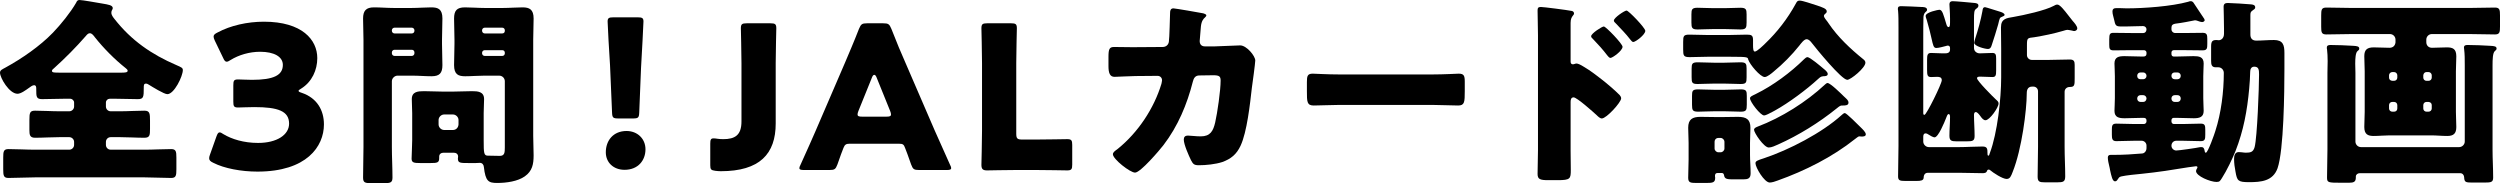
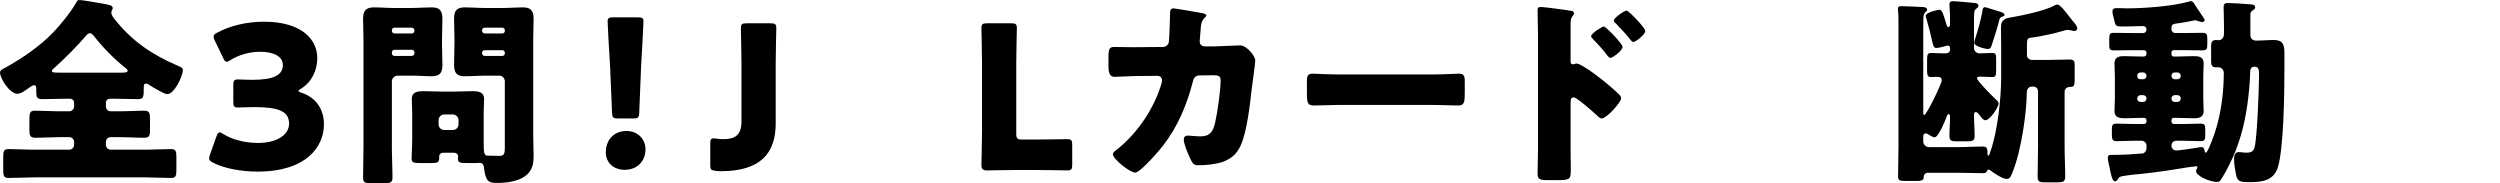
<svg xmlns="http://www.w3.org/2000/svg" id="_レイヤー_112" data-name="レイヤー 112" viewBox="0 0 546 40">
  <path d="m23.968,21.565c-.44,0-.836.348-.836.826v.87c0,.565.44,1.043,1.055,1.043h2.023c1.759,0,3.562-.131,5.321-.131,1.188,0,1.232.609,1.232,2.217v1.739c0,1.391-.044,1.956-1.232,1.956-1.803,0-3.562-.131-5.321-.131h-2.023c-.615,0-1.055.478-1.055,1.043v.652c0,.565.44,1.043,1.055,1.043h7.432c1.935,0,3.826-.131,5.761-.131,1.055,0,1.143.522,1.143,1.87v2.522c0,1.391-.088,1.913-1.143,1.913-1.935,0-3.87-.13-5.761-.13H7.608c-1.891,0-3.826.13-5.761.13-1.055,0-1.144-.522-1.144-1.913v-2.522c0-1.348.088-1.87,1.144-1.87,1.935,0,3.87.131,5.761.131h7.52c.571,0,1.055-.478,1.055-1.043v-.652c0-.565-.484-1.043-1.055-1.043h-2.111c-1.803,0-3.606.131-5.365.131-1.143,0-1.231-.652-1.231-1.696v-2.13c0-1.609.088-2.087,1.231-2.087,1.759,0,3.562.131,5.365.131h2.111c.571,0,1.055-.478,1.055-1.043v-.87c0-.435-.396-.826-.879-.826h-1.187c-1.627,0-3.299.087-4.925.087-1.276,0-1.276-.565-1.276-2.087v-.13c0-.348,0-.826-.484-.826-.352,0-.836.391-1.144.609-.615.435-1.715,1.261-2.463,1.261-1.803,0-3.826-3.478-3.826-4.609,0-.565.528-.739,1.144-1.087,3.65-2,7.564-4.696,10.422-7.652,1.715-1.783,3.826-4.391,5.058-6.522.176-.391.308-.609.748-.609.616,0,3.958.609,5.013.782,1.276.218,2.243.348,2.243,1,0,.174-.088.304-.176.435-.088.174-.132.348-.132.565,0,.522.396,1.0.704,1.391,3.65,4.652,8.047,7.696,13.501,10.044,1.099.478,1.407.609,1.407,1.087,0,1.348-1.891,5.261-3.386,5.261-.704,0-3.298-1.609-4.002-2.044-.176-.13-.44-.261-.66-.261-.484,0-.484.391-.484.87,0,2.087-.044,2.522-1.319,2.522-1.627,0-3.254-.087-4.881-.087h-1.231Zm2.419-5.696c1.011,0,1.495-.043,1.495-.435,0-.174-.22-.391-.396-.522-2.463-1.957-4.794-4.304-6.773-6.783-.263-.348-.615-.87-1.099-.87-.352,0-.616.304-.835.565-2.155,2.478-4.53,4.87-6.992,7.087-.176.13-.44.348-.44.565,0,.391.527.391,1.715.391h13.325Z" />
  <path d="m65.206,19.826c0,.174.132.261.66.435,3.386,1.131,4.881,3.826,4.881,6.913,0,4.826-3.782,10.304-14.512,10.304-3.562,0-7.256-.696-9.631-1.913-.66-.304-.924-.565-.924-1,0-.218.044-.435.176-.783l1.407-3.957c.22-.609.396-.913.704-.913.22,0,.44.131.835.391,1.803,1.087,4.442,1.913,7.564,1.913,4.133,0,6.772-1.783,6.772-4.217,0-2.739-2.419-3.609-7.608-3.609-1.231,0-2.946.087-3.518.087-.923,0-1.055-.261-1.055-1.304v-3.522c0-1.043.132-1.304,1.055-1.304.572,0,1.979.087,3.035.087,4.705,0,6.728-1,6.728-3.261,0-1.783-1.891-2.869-4.969-2.869-2.331,0-4.661.696-6.42,1.783-.396.261-.66.391-.88.391-.308,0-.527-.261-.791-.87l-1.803-3.739c-.176-.391-.264-.652-.264-.87,0-.391.264-.609.879-.913,2.814-1.522,6.509-2.348,10.115-2.348,8.356,0,11.654,3.957,11.654,7.957,0,2.565-1.143,5.174-3.518,6.652-.352.217-.571.348-.571.478Z" />
  <path d="m86.816,16.522c-.616,0-1.231.565-1.231,1.217v14.348c0,2.217.132,4.435.132,6.696,0,1.087-.44,1.217-1.803,1.217h-2.771c-1.407,0-1.847-.087-1.847-1.217,0-2.261.088-4.478.088-6.696V8.696c0-1.565-.088-3.13-.088-4.652,0-1.696.66-2.435,2.374-2.435,1.452,0,2.859.131,4.266.131h4.046c1.407,0,2.814-.131,4.222-.131,1.495,0,2.419.391,2.419,2.435,0,1.522-.088,3.087-.088,4.652v.87c0,1.565.088,3.13.088,4.652,0,1.739-.616,2.435-2.375,2.435-1.407,0-2.814-.131-4.266-.131h-3.166Zm3.694-9.913c0-.304-.264-.565-.572-.565h-3.782c-.308,0-.571.261-.571.565v.131c0,.304.263.565.571.565h3.782c.352,0,.572-.261.572-.565v-.131Zm0,4.826c0-.304-.22-.565-.572-.565h-3.782c-.308,0-.571.261-.571.565v.217c0,.304.263.565.571.565h3.782c.308,0,.572-.261.572-.565v-.217Zm6.42,21.913c-.572,0-1.012.261-1.012.87v.304c0,1-.396,1.087-1.891,1.087h-2.287c-1.319,0-1.847-.087-1.847-.957,0-.913.132-2.652.132-4.043v-5.913c0-1-.088-2.044-.088-3.044,0-1.652,1.363-1.739,2.683-1.739,1.275,0,2.594.087,3.87.087h2.682c1.319,0,2.595-.087,3.914-.087,1.276,0,2.639.087,2.639,1.739,0,.957-.088,1.957-.088,3.044v5.913c0,2.913.044,3.391.967,3.391h.22c.791,0,1.539.044,2.331.044,1.055,0,1.099-.739,1.099-1.826v-14.478c0-.652-.528-1.217-1.232-1.217h-3.21c-1.407,0-2.814.131-4.222.131-1.495,0-2.419-.391-2.419-2.435,0-1.522.088-3.087.088-4.652v-.87c0-1.565-.088-3.13-.088-4.652,0-1.739.616-2.435,2.375-2.435,1.407,0,2.858.131,4.266.131h4.09c1.407,0,2.814-.131,4.222-.131,1.495,0,2.419.435,2.419,2.435,0,1.522-.088,3.087-.088,4.652v20.956c0,1.391.088,2.826.088,4.261,0,1.913-.264,3.435-1.935,4.609-1.539,1.087-4.002,1.435-6.025,1.435-1.891,0-2.551-.348-2.902-3.478-.044-.522-.352-.913-.88-.913-.044,0-.484.044-.923.044h-1.319c-2.111,0-2.551,0-2.551-1,0-.174.044-.348.044-.391,0-.565-.396-.87-.968-.87h-2.155Zm3.21-7.13c0-.652-.572-1.217-1.231-1.217h-1.891c-.66,0-1.231.565-1.231,1.217v.956c0,.652.571,1.217,1.231,1.217h1.891c.659,0,1.187-.478,1.231-1.217v-.956Zm10.115-19.609c0-.304-.22-.565-.572-.565h-3.826c-.308,0-.571.261-.571.565v.131c0,.304.263.565.571.565h3.826c.352,0,.572-.217.572-.565v-.131Zm0,4.913c0-.348-.22-.565-.572-.565h-3.826c-.308,0-.571.261-.571.565v.131c0,.304.263.565.571.565h3.826c.352,0,.572-.261.572-.565v-.131Z" />
  <path d="m140.972,32.609c0,2.391-1.583,4.478-4.574,4.478-2.375,0-4.09-1.565-4.09-3.826,0-2.565,1.627-4.652,4.53-4.652,2.375,0,4.134,1.696,4.134,4Zm-5.937-6.739c-1.143,0-1.319-.174-1.363-1.304l-.44-10.304c-.176-2.696-.528-8.696-.528-9.565,0-.739.264-.913,1.232-.913h5.365c.968,0,1.232.174,1.232.913,0,.87-.352,6.826-.528,10.087l-.396,9.783c-.044,1.131-.22,1.304-1.363,1.304h-3.21Z" />
  <path d="m169.414,26.957c0,6.652-3.474,10.435-12.006,10.435-.396,0-.791-.043-1.188-.087-.923-.13-1.099-.304-1.099-1.217v-4.696c0-.913.132-1.174.748-1.174.22,0,.571.043.835.087.308.043.748.087,1.231.087,2.595,0,4.002-.87,4.002-3.87v-12.739c0-2.304-.132-7.304-.132-7.609,0-.913.264-1.087,1.276-1.087h5.189c1.012,0,1.275.174,1.275,1.087,0,.304-.132,5.304-.132,7.609v13.174Z" />
-   <path d="m185.489,31.391c-.704,0-1.012.218-1.275.913-.308.826-.66,1.652-1.319,3.609-.396,1.043-.616,1.217-1.759,1.217h-5.541c-.704,0-1.012-.087-1.012-.435,0-.174.088-.391.264-.739,1.627-3.609,2.507-5.565,3.254-7.304l6.464-15c.836-2,1.891-4.391,3.035-7.348.44-1.043.66-1.217,1.803-1.217h3.474c1.143,0,1.363.174,1.803,1.217,1.143,2.957,2.199,5.435,2.991,7.218l6.464,14.957c.835,1.913,1.715,3.869,3.342,7.478.176.348.263.565.263.739,0,.348-.307.435-1.011.435h-5.981c-1.143,0-1.363-.174-1.759-1.217-.66-1.956-1.012-2.783-1.319-3.609-.264-.739-.484-.913-1.276-.913h-10.906Zm1.979-7.13c-.132.304-.176.565-.176.739,0,.391.308.478,1.012.478h5.277c.704,0,1.012-.087,1.012-.478,0-.174-.044-.435-.176-.739l-2.99-7.391c-.132-.348-.308-.522-.484-.522-.176,0-.352.174-.484.522l-2.99,7.391Z" />
  <path d="m221.773,37.13c-2.023,0-5.893.087-6.2.087-.924,0-1.232-.304-1.232-1.217,0-.304.132-5.131.132-7.435v-14.783c0-2.304-.132-7.304-.132-7.609,0-.913.264-1.087,1.276-1.087h5.189c1.012,0,1.276.174,1.276,1.087,0,.304-.132,5.304-.132,7.609v15.391c0,1.087.22,1.304,1.319,1.304h2.99c2.067,0,6.508-.087,6.816-.087.924,0,1.099.261,1.099,1.261v4.304c0,1-.176,1.261-1.099,1.261-.308,0-4.749-.087-6.816-.087h-4.486Z" />
  <path d="m253.92,10.261c.748,0,1.276-.478,1.363-1.174.132-.782.22-5.217.264-6.304,0-.522.132-.957.748-.957.308,0,5.937.957,6.508,1.087.176.043.66.217.66.435,0,.174-.132.304-.308.478-.308.261-.748.739-.879,1.956-.044.391-.264,2.957-.264,3.174,0,.739.396,1.174,1.143,1.174h2.155c1.363-.043,5.453-.217,5.541-.217,1.407,0,3.299,2.304,3.299,3.304,0,.522-.616,5.13-.748,6-.396,3.478-1.055,9.609-2.463,12.609-.879,1.87-2.067,2.869-4.002,3.565-1.451.478-3.562.696-5.102.696-1.055,0-1.275-.261-1.715-1.087-.484-1-1.583-3.435-1.583-4.522,0-.565.308-.87.88-.87.527,0,1.759.174,2.814.174,2.111,0,2.726-1.174,3.166-3.043.484-2.131,1.187-7,1.187-9.131,0-.913-.264-1.174-1.627-1.174l-3.034.044c-.88,0-1.232.609-1.407,1.348-1.276,5-3.254,9.739-6.421,13.87-.835,1.087-5.013,6-6.2,6-1.099,0-4.838-2.957-4.838-4,0-.435.396-.696,1.099-1.217,4.398-3.565,7.872-8.783,9.499-14.174.044-.217.132-.609.132-.782,0-.565-.44-.957-.968-.957l-4.794.043c-1.231,0-3.914.174-4.617.174-.968,0-1.319-.782-1.319-2.304v-2.087c0-1.696.22-2.13,1.232-2.13,1.231,0,2.463.043,3.694.043h.924l5.981-.043Z" />
  <path d="m312.78,16.261c2.595,0,5.409-.174,5.806-.174,1.143,0,1.318.478,1.318,1.739v2.087c0,2.391-.044,3.13-1.451,3.13-1.715,0-3.738-.13-5.673-.13h-20.228c-1.935,0-4.002.13-5.629.13-1.496,0-1.496-.826-1.496-3.13v-2c0-1.304.132-1.826,1.276-1.826.616,0,3.079.174,5.849.174h20.228Z" />
  <path d="m343.018,32.739c0,1.435.044,2.87.044,4.348,0,1.956-.088,2.261-2.902,2.261h-2.023c-1.803,0-2.331-.217-2.331-1.348,0-1.739.089-3.435.089-5.174V7.739c0-1.522-.089-4.174-.089-5.391,0-.565.089-.826.704-.826.572,0,5.718.652,6.773.87.263.043.484.261.484.522,0,.217-.132.391-.264.522-.22.304-.483.652-.483,1.565v8.435c0,.217.044.609.527.609.221,0,.528-.174.749-.174.351,0,.967.304,1.583.696,1.451.826,3.21,2.217,3.826,2.696,1.144.87,3.079,2.522,4.046,3.522.176.218.307.435.307.696,0,.87-3.21,4.391-4.222,4.391-.395,0-.835-.435-1.099-.696-.748-.696-4.353-3.913-5.057-3.913-.616,0-.66.609-.66,1.043v10.435Zm11.346-22.522c0,.87-2.199,2.435-2.639,2.435-.263,0-.528-.348-.704-.565-.923-1.217-1.979-2.391-3.034-3.478-.264-.261-.484-.435-.484-.696,0-.609,2.374-2.13,2.771-2.13.44,0,4.09,3.783,4.09,4.435Zm4.969-3.478c0,.826-2.111,2.435-2.639,2.435-.22,0-.484-.348-.66-.565-.923-1.217-2.023-2.304-3.078-3.435-.308-.304-.484-.435-.484-.696,0-.609,2.33-2.174,2.771-2.174s4.09,3.783,4.09,4.435Z" />
-   <path d="m373.188,12.391c-1.363,0-2.771.087-4.178.087-1.319,0-1.407-.348-1.407-1.696v-1.609c0-1.304.088-1.609,1.363-1.609,1.407,0,2.814.087,4.222.087h4.09c1.407,0,2.814-.087,4.222-.087,1.056,0,1.363.174,1.363,1.217v1.131c0,.696.044,1.348.396,1.348.483,0,1.89-1.391,2.287-1.783,2.639-2.522,4.881-5.435,6.64-8.652.264-.478.352-.696.879-.696.616,0,2.727.739,3.43.956,1.628.522,2.463.826,2.463,1.391,0,.261-.132.391-.308.522-.176.131-.307.261-.307.522,0,.261.528.913.835,1.304.088.13.132.217.176.261,2.023,3,4.75,5.565,7.608,7.87.221.174.44.391.44.739,0,1.13-3.211,3.739-3.958,3.739-1.232,0-6.772-6.783-7.74-8.043-.22-.304-.66-.826-1.143-.826-.572,0-1.276,1-1.584,1.391-1.671,2.087-3.562,4-5.629,5.696-.395.348-1.407,1.174-1.934,1.174-.968,0-3.299-2.783-3.607-3.826-.044-.261-.088-.391-.483-.478-.396-.087-1.144-.131-4.046-.131h-4.09Zm9.015,21.348c0,1.391.132,2.739.132,4.13,0,1.13-.616,1.304-1.627,1.304h-1.716c-1.759,0-2.33,0-2.462-.913-.044-.261-.176-.478-.484-.478h-.879c-.616,0-.616.435-.616.696,0,.131.044.217.044.348,0,1.043-.528,1.131-1.935,1.131h-2.199c-1.275,0-1.759-.087-1.759-1.131,0-1.304.088-2.652.088-4v-3.609c0-1.13-.088-2.261-.088-3.304,0-1.869.923-2.391,2.683-2.391,1.055,0,2.111.043,3.21.043h1.803c1.055,0,2.111-.043,3.166-.043,1.803,0,2.727.522,2.727,2.391,0,1.131-.088,2.217-.088,3.304v2.522Zm-7.959-31.957h2.374c1.276,0,2.507-.087,3.474-.087,1.232,0,1.363.348,1.363,1.435v1.783c0,1.174-.132,1.522-1.363,1.522-.967,0-2.243-.087-3.474-.087h-2.374c-1.232,0-2.507.087-3.474.087-1.232,0-1.363-.348-1.363-1.522v-1.783c0-1.087.132-1.435,1.363-1.435.967,0,2.199.087,3.474.087Zm.044,11.913h2.33c1.188,0,2.33-.087,3.474-.087,1.232,0,1.363.304,1.363,1.391v1.87c0,1.174-.088,1.478-1.319,1.478-1.011,0-2.243-.087-3.518-.087h-2.33c-1.276,0-2.507.087-3.518.087-1.232,0-1.319-.304-1.319-1.478v-1.87c0-1.087.132-1.391,1.363-1.391,1.143,0,2.287.087,3.474.087Zm.044,5.913h2.374c1.276,0,2.551-.087,3.474-.087,1.232,0,1.319.348,1.319,1.435v1.913c0,1.217-.132,1.522-1.363,1.522-1.011,0-2.155-.087-3.43-.087h-2.374c-1.276,0-2.419.087-3.43.087-1.232,0-1.363-.304-1.363-1.522v-1.913c0-1.087.088-1.435,1.319-1.435.923,0,2.199.087,3.474.087Zm.132,12.826c0,.435.396.826.835.826h.484c.44,0,.835-.391.835-.826v-1.435c0-.478-.395-.87-.835-.87h-.484c-.483,0-.835.348-.835.87v1.435Zm9.015-11.913c3.738-1.826,7.608-4.696,10.554-7.609.176-.174.484-.435.704-.435.572,0,2.946,2.043,3.518,2.522.307.261.923.696.923,1.174s-.704.478-.967.478c-.528.043-.704.217-1.144.609-2.506,2.304-6.42,5.217-9.411,6.87-.221.13-.308.174-.484.261-.66.348-1.539.826-1.891.826-.791,0-3.078-2.957-3.078-3.739,0-.391.396-.522,1.276-.956Zm19.261.565c.528.522.968.783.968,1.348,0,.609-.748.609-1.188.609h-.132c-.44,0-.528.044-1.276.652-3.826,3.087-8.312,5.87-12.797,7.87-.616.261-1.363.652-2.023.652-1.056,0-3.211-3.217-3.211-3.869,0-.391.484-.565.791-.696,5.19-1.956,10.643-5.391,14.688-9.174.132-.131.396-.348.572-.348.616,0,2.99,2.348,3.606,2.957Zm3.65,6.739c.44.435,1.1,1.043,1.1,1.522,0,.435-.528.478-.879.478-.177,0-.44-.043-.572-.043-.22,0-.66.435-.879.565-4.969,3.957-10.951,6.957-16.931,9.087-.44.174-1.232.435-1.716.435-1.188,0-3.122-3.304-3.122-4.217,0-.478.483-.652,1.846-1.087,5.497-1.826,12.709-5.565,16.975-9.435.177-.174.484-.435.704-.435.352,0,2.859,2.522,3.474,3.13Z" />
  <path d="m431.12,10.478c0,.696.572,1.174,1.276,1.174.923,0,1.802-.087,2.727-.087.748,0,.835.391.835,1.261v2.522c0,1.131-.088,1.478-.835,1.478-.88,0-1.76-.087-2.639-.087-.263,0-.704,0-.704.348,0,.565,3.474,4.043,4.09,4.609.439.391.616.565.616.913,0,.87-1.935,3.652-2.858,3.652-.44,0-.792-.435-1.188-1-.264-.348-.616-.782-.923-.782-.352,0-.396.391-.396.652,0,1.522.132,3.044.132,4.565,0,1.087-.439,1.174-1.759,1.174h-2.199c-1.144,0-1.54-.174-1.54-1.217,0-1.348.133-2.739.133-4.087,0-.174,0-.652-.308-.652-.263,0-.44.565-.572.913-.307.783-1.671,4.174-2.506,4.174-.308,0-.968-.391-1.232-.565-.176-.131-.484-.304-.704-.304-.44,0-.528.391-.528.739v1.043c0,.652.572,1.217,1.232,1.217h6.552c1.716,0,3.43-.131,5.146-.131,1.055,0,1.099.478,1.099,1.522,0,.13,0,.478.176.478.177,0,.221-.174.352-.609,1.627-4.304,2.462-11.826,2.462-16.478v-6.261c0-1.522-.044-3.087-.044-4.652,0-1.956,1.232-2.043,2.771-2.304,2.243-.391,6.861-1.391,8.796-2.435.22-.131.439-.261.748-.261.572,0,1.539,1.261,2.418,2.391.352.435.66.87.924,1.174.351.391,1.011,1.131,1.011,1.652,0,.304-.351.565-.66.565-.132,0-.307-.043-.44-.087-.307-.043-.748-.174-1.011-.174-.307,0-.66.131-.967.218-2.067.609-4.178,1.043-6.289,1.391-1.539.174-1.628.13-1.628,1.783v2.13c0,.565.484,1.043,1.056,1.043h3.782c1.495,0,3.035-.087,4.53-.087.879,0,1.055.391,1.055,1.174v2.87c0,1.565,0,1.956-1.099,1.956-.66,0-1.1.478-1.1,1.043v12c0,2.174.132,4.304.132,6.478,0,1.174-.439,1.304-1.759,1.304h-2.639c-1.232,0-1.627-.131-1.627-1.261,0-2.174.088-4.348.088-6.522v-12.087c0-.609-.44-1.043-1.056-1.043h-.22c-1.188,0-1.188,1.13-1.188,1.565,0,3.435-1.055,12.087-3.078,17.087-.352.913-.572,1.522-1.319,1.522-.879,0-2.946-1.348-3.65-1.957-.044-.043-.176-.087-.263-.087-.177,0-.308.087-.352.261-.176.478-.528.522-1.055.522-1.716,0-3.386-.087-5.102-.087h-6.772c-.836,0-.924.782-.924,1.087-.044.609-.616.696-1.583.696h-2.374c-1.232,0-1.628-.087-1.628-1,0-2.217.089-4.435.089-6.652V5.956c0-1.304,0-2.652-.089-3.609-.044-.13-.044-.304-.044-.435,0-.522.352-.565.748-.565,1.056,0,3.211.13,4.311.174.439,0,1.318,0,1.318.609,0,.261-.22.391-.395.565-.264.261-.352.609-.396,1-.044.522-.044,3.869-.044,4.652v16.261c0,.261,0,.478.264.478.439,0,3.782-6.783,3.782-7.565,0-.652-.484-.739-1.011-.739-.352,0-.836.044-1.319.044-.791,0-.88-.391-.88-1.609v-2.087c0-1.13.089-1.565.88-1.565.835,0,1.671.087,2.506.087h.484c.528,0,1.144-.087,1.144-.826v-.348c0-.261-.133-.522-.484-.522-.132,0-.264.043-.396.087-.483.13-1.627.435-2.111.435-.616,0-.704-.565-1.055-2.087-.221-1-.528-2.304-1.056-4.087-.088-.261-.22-.565-.22-.826,0-.826,2.771-1.348,2.99-1.348.66,0,.879,1.043,1.495,3.044.088.261.177.739.528.739.263,0,.308-.435.308-1v-.913c0-1.348-.133-2.565-.133-3.044,0-.478.221-.696.704-.696.704,0,3.958.304,4.838.391.352.043.791.13.791.565,0,.391-.263.522-.527.739-.396.261-.44.826-.44,2.304v6.217Zm.263-2.044c.616-1.869,1.232-4.087,1.584-6.043.044-.348.088-.826.571-.826.177,0,2.814.87,3.299,1.0.263.087.967.304.967.696,0,.174-.307.304-.439.348-.704.261-.616.348-.968,1.739-.22.826-1.099,3.652-1.407,4.522-.132.435-.307.826-.835.826-.616,0-2.99-.609-2.99-1.348,0-.131.132-.609.22-.913Z" />
  <path d="m474.245,11.826c0,.304.221.522.484.522h.66c1.188,0,2.419-.087,3.65-.087,1.232,0,2.243.131,2.243,1.609,0,.826-.088,1.695-.088,2.783v4.782c0,1.043.088,2.0.088,2.783,0,1.391-.967,1.609-2.155,1.609-1.231,0-2.506-.087-3.738-.087h-.66c-.263,0-.484.217-.484.522v.261c0,.304.221.565.528.565h1.935c1.319,0,2.639-.087,3.958-.087.923,0,.967.478.967,1.391v1c0,.956-.044,1.435-.967,1.435-1.319,0-2.639-.087-3.958-.087h-1.407c-.616,0-1.056.478-1.056,1.087,0,.565.484,1.043,1.056,1.043s4.485-.565,5.233-.739h.308c.484,0,.616.522.66.87.044.174.044.348.263.348.44,0,1.891-4.13,2.067-4.739,1.276-3.956,1.847-8.565,1.847-12.696,0-.652-.528-1.217-1.188-1.217h-.572c-.879,0-1.011-.565-1.011-1.391v-3.174c0-1.13.307-1.391,1.143-1.391.177,0,.352.043.528.043.44,0,1.144-.348,1.144-1.435v-1.043c0-1.739-.088-4.478-.088-4.826,0-.652.351-.826.923-.826.704,0,4.353.217,5.101.304.308.044.879.087.879.652,0,.304-.22.435-.483.609-.528.348-.572.522-.572,1.174v4.174c0,.826.44,1.304,1.276,1.304,1.276,0,2.55-.131,3.869-.131,1.979,0,2.288,1.087,2.288,2.826v3.609c0,4.739-.133,17.609-1.496,21.565-1.011,2.826-3.606,3.044-6.244,3.044-2.419,0-2.595-.304-2.947-2.305-.176-.826-.307-1.869-.307-2.739,0-.652.132-1.522,1.011-1.522.133,0,.528.043.66.043.308.043.616.087.88.087,1.055,0,1.627-.131,1.934-1.217.572-2.131.968-13.131.968-15.826,0-1.043-.044-1.739-1.056-1.739-.66,0-.879.565-.879,1.13,0,.87-.132,2.826-.22,3.696-.44,4.783-1.232,9.131-2.991,13.609-.704,1.739-1.934,4.304-2.946,5.869-.395.609-.484.87-1.188.87-1.318,0-4.485-1.261-4.485-2.391,0-.174.132-.435.22-.565.044-.087.089-.13.089-.261,0-.174-.177-.217-.308-.217-.088,0-1.451.217-1.627.217-3.386.565-6.773,1.087-10.203,1.435-1.011.087-3.562.348-4.441.565-.352.087-.528.174-.704.478-.176.261-.352.609-.704.609-.572,0-.791-1.087-1.1-2.478-.044-.261-.088-.565-.176-.87-.132-.478-.307-1.348-.307-1.826,0-.435.22-.609.616-.609h.748c2.067,0,4.134-.13,6.156-.304.484-.044.924-.522.924-1.174v-.565c0-.565-.484-1.043-1.056-1.043h-1.583c-1.319,0-2.639.087-3.958.087-.879,0-.967-.522-.967-1.435v-1c0-.913.044-1.391.967-1.391,1.319,0,2.639.087,3.958.087h2.067c.307,0,.572-.261.572-.565v-.217c0-.435-.264-.565-.66-.565h-.396c-1.232,0-2.462.087-3.694.087s-2.243-.174-2.243-1.609c0-.739.088-1.652.088-2.783v-4.782c0-1.131-.088-2.044-.088-2.783,0-1.435.967-1.609,2.199-1.609s2.462.087,3.738.087h.352c.439,0,.704-.174.704-.609v-.261c0-.304-.264-.522-.572-.522h-2.683c-1.276,0-2.595.043-3.913.043-.88,0-.968-.348-.968-1.261v-1.174c0-1.174.176-1.391.968-1.391,1.318,0,2.638.043,3.913.043h2.551c.395,0,.704-.304.704-.826,0-.391-.352-.696-.748-.696-1.232,0-2.463.087-3.695.087h-1.187c-1.144,0-1.188-.348-1.451-1.522-.088-.261-.133-.522-.221-.87-.088-.304-.132-.609-.132-.913,0-.478.264-.696.748-.696h1.012c.439,0,.879.043,1.319.043,3.869,0,9.806-.435,13.457-1.435.176-.087.395-.131.571-.131.221,0,.44.131.572.304.352.522,1.891,2.87,2.111,3.174.132.174.352.478.352.696,0,.174-.264.391-.572.391-.22,0-.616-.131-.835-.218-.221-.087-.484-.174-.704-.174-1.319.261-2.814.565-4.266.739-.572.087-.88.304-.88.87v.348c0,.478.352.826.836.826h2.067c1.318,0,2.594-.043,3.913-.043.923,0,1.012.435,1.012,1.348v1.043c0,1-.044,1.435-1.012,1.435-1.276,0-2.595-.043-3.913-.043h-2.375c-.307,0-.528.217-.528.522v.348Zm-6.156,5.478c.351,0,.704-.304.704-.696v-.087c0-.391-.352-.696-.704-.696h-.616c-.396,0-.704.304-.704.696v.087c0,.391.263.696.704.696h.616Zm.704,4.174c0-.391-.352-.696-.704-.696h-.616c-.396,0-.704.304-.704.696v.087c0,.391.307.696.704.696h.616c.351,0,.66-.261.704-.696v-.087Zm5.452-4.87c0,.391.308.696.704.696h.616c.396,0,.704-.304.704-.696v-.087c0-.391-.307-.696-.704-.696h-.616c-.395,0-.704.261-.704.696v.087Zm.704,4.174c-.395,0-.704.304-.704.696v.087c0,.391.308.696.704.696h.616c.396,0,.704-.304.704-.696v-.087c0-.391-.263-.696-.704-.696h-.616Z" />
-   <path d="m523.176,8.652c0-.652-.527-1.217-1.231-1.217h-8.092c-1.891,0-3.826.087-5.761.087-1.056,0-1.144-.435-1.144-1.696v-2.435c0-1.304.088-1.739,1.144-1.739,1.935,0,3.869.087,5.761.087h25.243c1.935,0,3.869-.087,5.805-.087,1.012,0,1.1.478,1.1,1.739v2.435c0,1.217-.088,1.696-1.1,1.696-1.935,0-3.869-.087-5.805-.087h-7.959c-.704,0-1.232.565-1.232,1.217v.565c0,.696.484,1.217,1.232,1.217,1.099,0,2.155-.087,3.254-.087,1.276,0,2.067.304,2.067,1.957,0,1.087-.088,2.174-.088,3.261v8.87c0,1.131.088,2.217.088,3.304,0,1.435-.616,1.957-1.979,1.957-1.187,0-2.33-.131-3.518-.131h-9.103c-1.143,0-2.287.131-3.429.131-1.276,0-2.067-.348-2.067-1.957,0-1.087.088-2.174.088-3.304v-8.87c0-1.087-.088-2.174-.088-3.304,0-1.435.66-1.913,2.067-1.913,1.143,0,2.287.087,3.429.087.748,0,1.232-.435,1.319-1.174v-.609Zm-8.751,22.261c0,.652.528,1.217,1.232,1.217h21.416c.66,0,1.232-.565,1.232-1.217V14.217c0-1.174,0-2.435-.132-3.435,0-.087-.044-.261-.044-.391,0-.565.483-.565.879-.565,1.539,0,3.254.087,4.794.174,1.011.044,1.451.131,1.451.609,0,.217-.133.348-.396.565-.44.391-.484,1.783-.484,3.13v18.348c0,2.043.133,4.087.133,6.13,0,1-.44,1.087-1.891,1.087h-2.727c-1.363,0-1.671-.087-1.715-1.13,0-.478-.352-.913-.836-.913h-21.988c-.439,0-.835.304-.835.739v.217c0,.913-.44,1.13-1.495,1.13h-1.672c-2.946,0-3.122-.043-3.122-1.174,0-2.044.088-4.044.088-6.087V15.913c0-.782.044-1.695.044-2.565,0-.913-.044-1.826-.132-2.565-.044-.087-.044-.261-.044-.391,0-.522.44-.565.835-.565,1.583,0,3.299.087,4.881.174.879.044,1.363.131,1.363.609,0,.261-.132.348-.396.565-.395.348-.483,1.522-.483,2.739,0,.696.044,1.435.044,2v15Zm8.443-13.261c.395,0,.704-.304.704-.696v-.522c0-.348-.308-.696-.704-.696h-.396c-.395,0-.704.348-.704.696v.522c0,.391.264.652.704.696h.396Zm.704,5.304c0-.391-.308-.696-.704-.696h-.396c-.395,0-.704.304-.704.696v.739c0,.391.308.696.704.696h.396c.395,0,.704-.261.704-.696v-.739Zm5.673-6c0,.391.307.696.704.696h.44c.395,0,.704-.304.704-.696v-.522c0-.348-.308-.696-.704-.696h-.44c-.396,0-.66.304-.704.696v.522Zm.704,5.304c-.396,0-.704.304-.704.696v.739c0,.391.307.696.704.696h.44c.395,0,.704-.304.704-.696v-.739c0-.391-.264-.652-.704-.696h-.44Z" />
</svg>